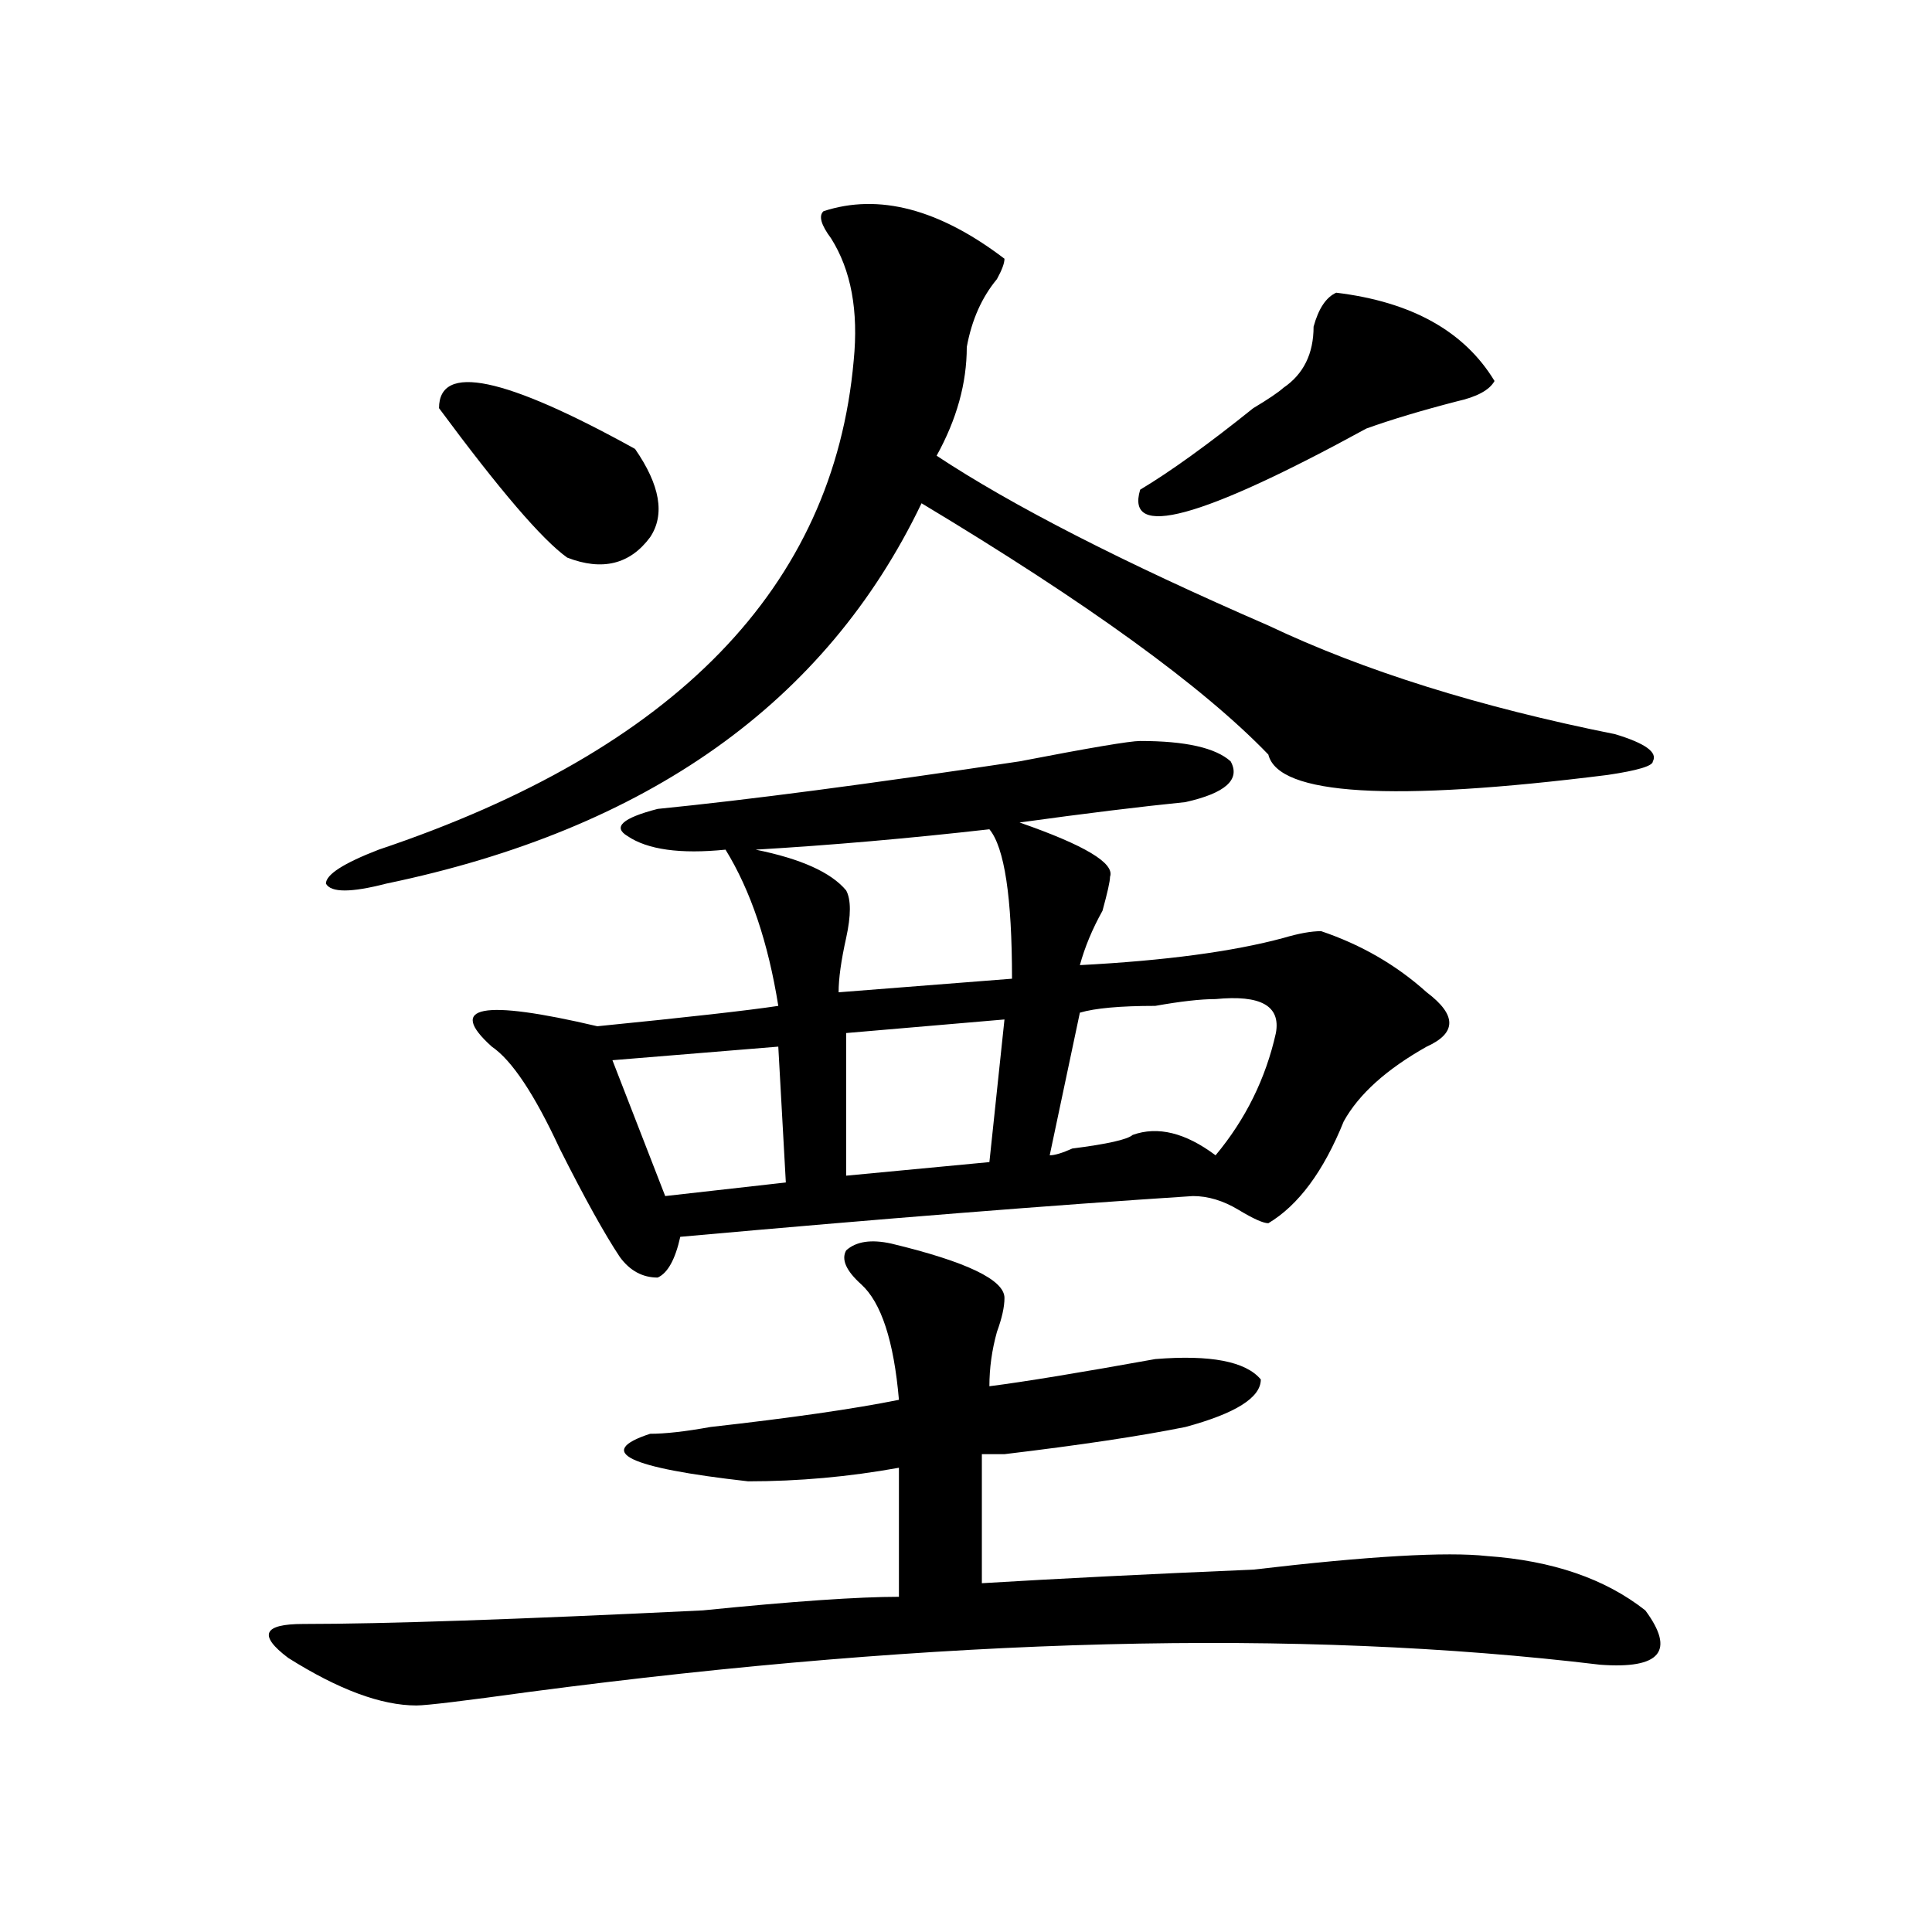
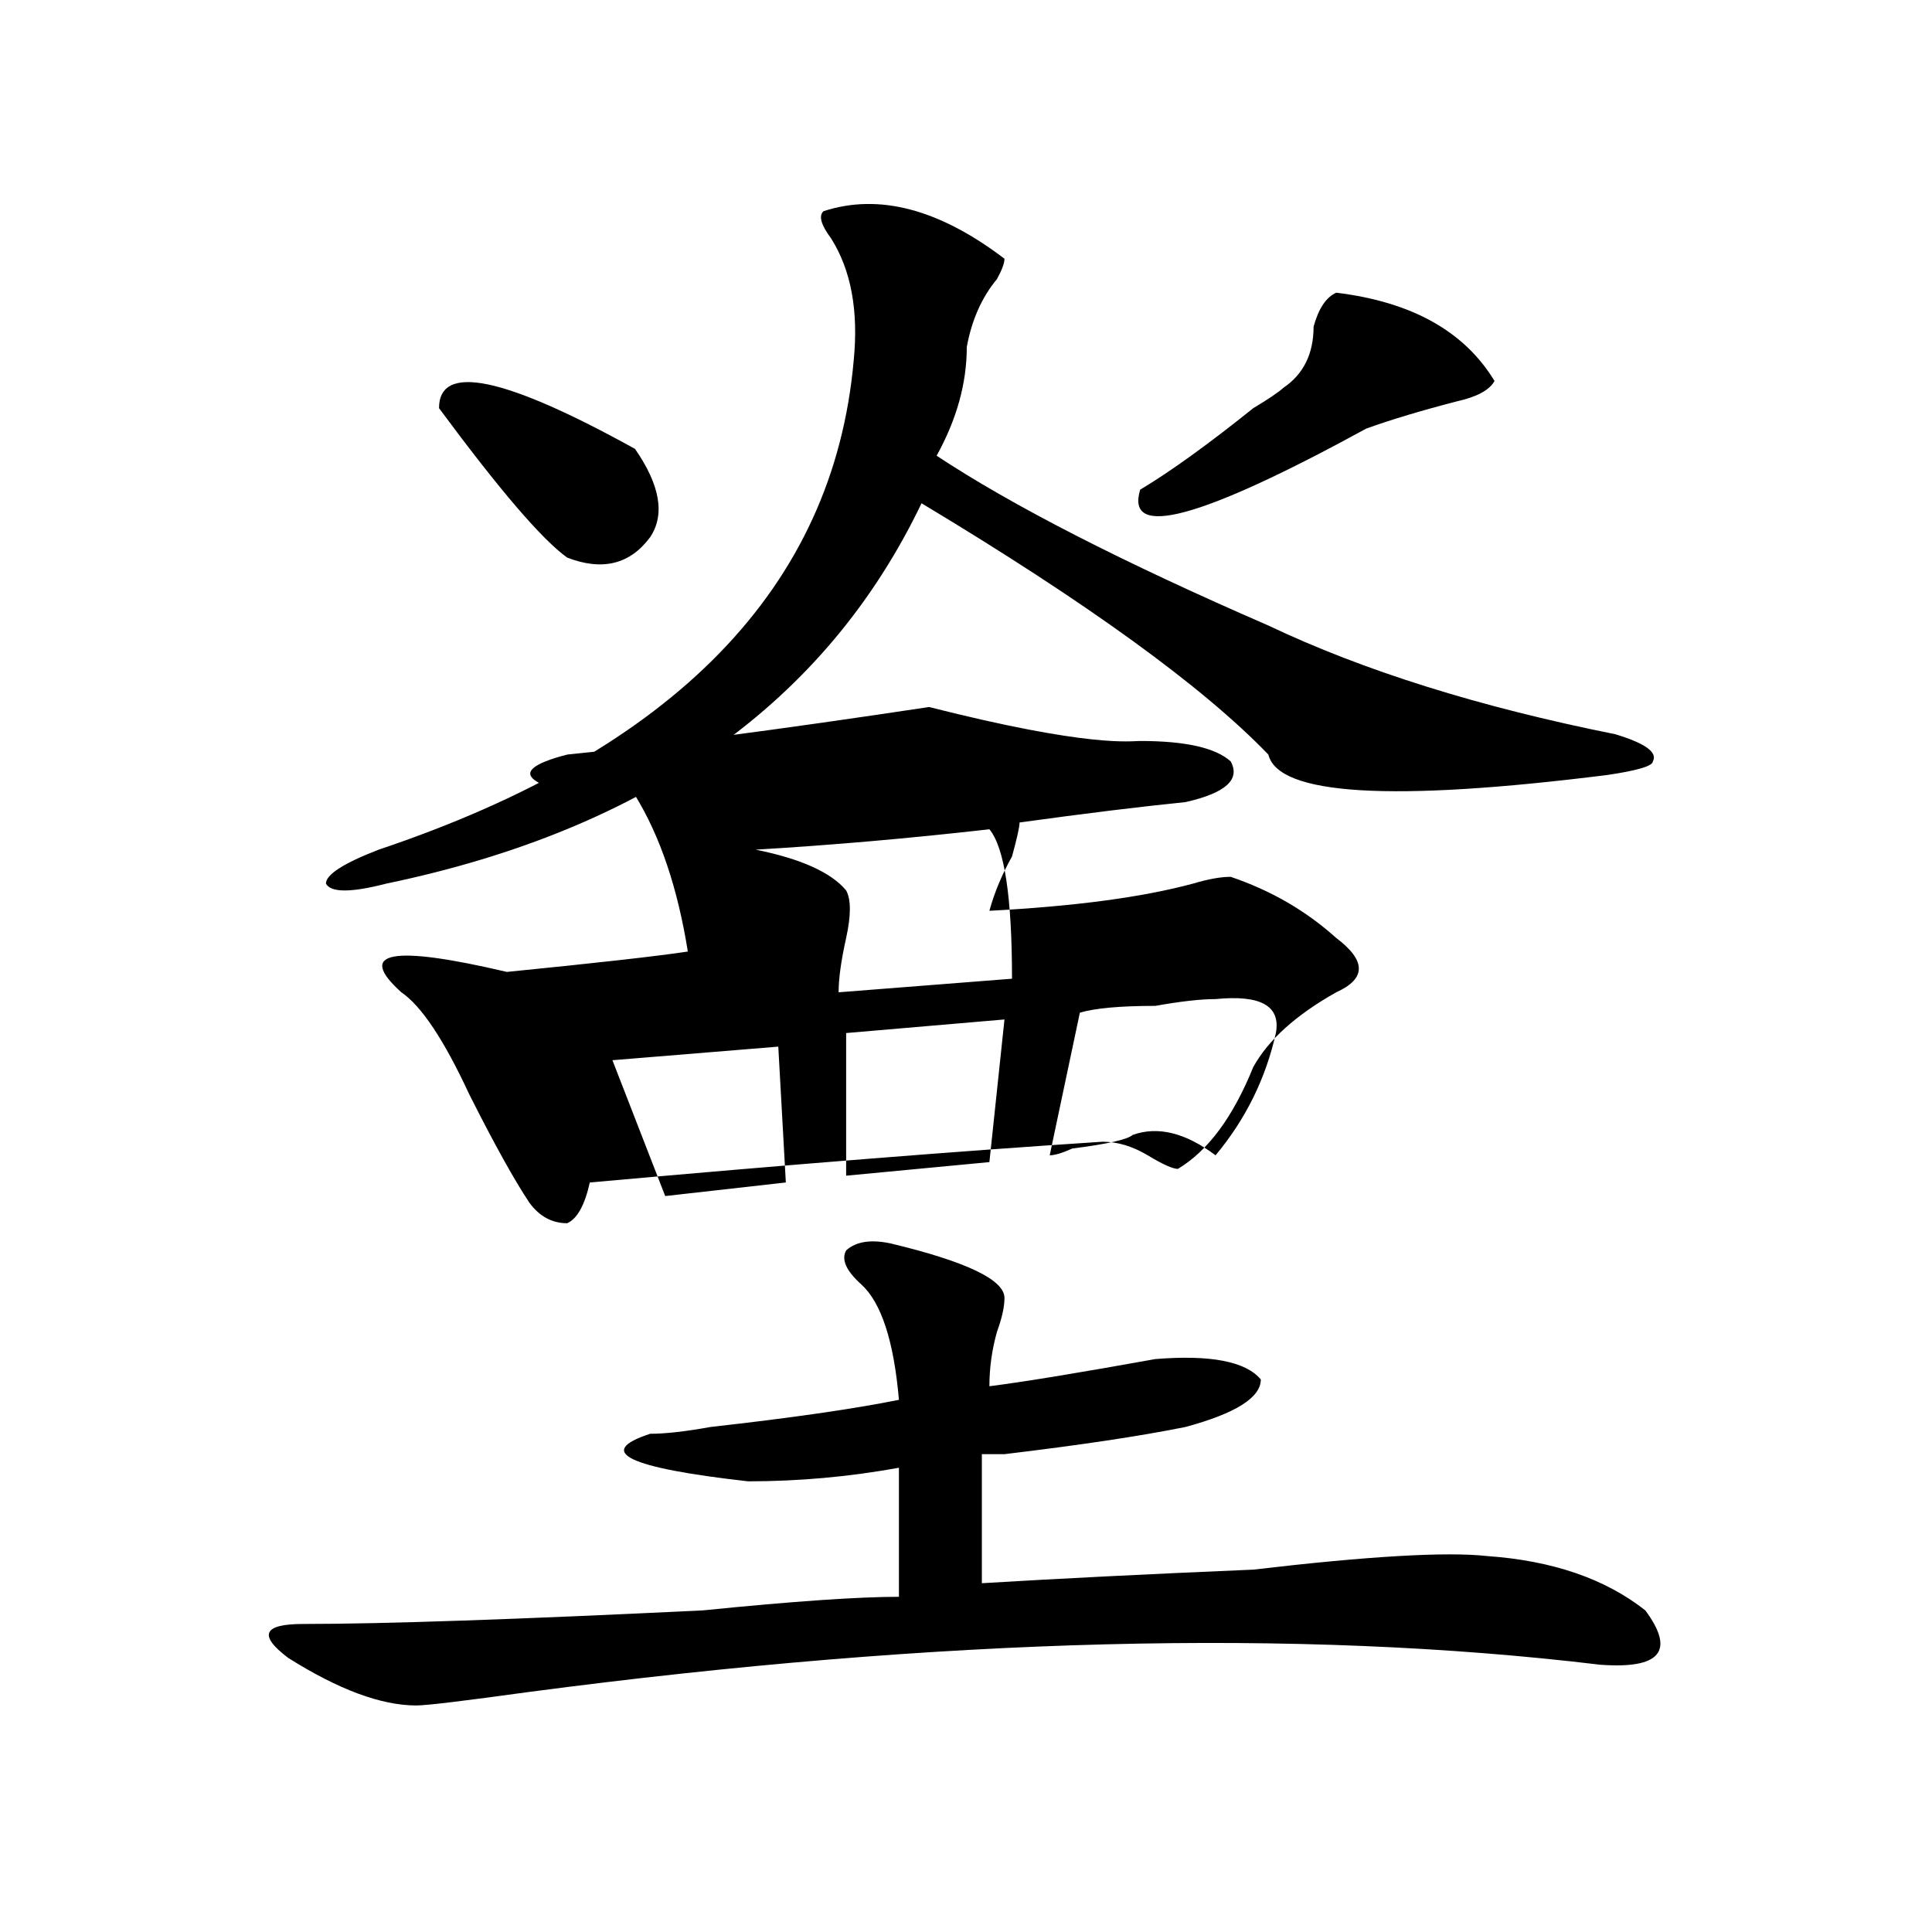
<svg xmlns="http://www.w3.org/2000/svg" version="1.1" id="图层_1" x="0px" y="0px" width="1000px" height="1000px" viewBox="0 0 1000 1000" enable-background="new 0 0 1000 1000" xml:space="preserve">
-   <path d="M461.379,643.688c39.023,9.394,58.535,18.786,58.535,28.125c0,4.724-1.341,10.547-3.902,17.578  c-2.622,9.394-3.902,18.786-3.902,28.125c18.171-2.308,46.828-7.031,85.852-14.063c28.597-2.308,46.828,1.208,54.633,10.547  c0,9.394-13.048,17.578-39.023,24.609c-23.414,4.724-54.633,9.394-93.656,14.063c-5.243,0-9.146,0-11.707,0v66.797  c39.023-2.362,85.852-4.725,140.484-7.031c59.815-7.031,100.12-9.339,120.973-7.031c33.78,2.362,61.097,11.7,81.949,28.125  c15.609,21.094,7.805,30.432-23.414,28.125c-156.094-18.787-340.845-14.063-554.133,14.063c-33.841,4.669-53.353,7.031-58.535,7.031  c-18.231,0-40.364-8.24-66.34-24.609c-15.609-11.756-13.048-17.578,7.805-17.578c41.585,0,110.546-2.362,206.824-7.031  c46.828-4.725,80.608-7.031,101.461-7.031v-66.797c-26.036,4.724-52.071,7.031-78.047,7.031  c-62.438-7.031-79.388-15.216-50.73-24.609c7.805,0,18.171-1.153,31.219-3.516c41.585-4.669,74.145-9.339,97.559-14.063  c-2.622-30.433-9.146-50.372-19.512-59.766c-7.805-7.031-10.427-12.854-7.805-17.578  C443.147,642.534,450.952,641.38,461.379,643.688z M656.496,323.766c49.39,23.456,109.266,42.188,179.508,56.25  c15.609,4.724,22.073,9.394,19.512,14.063c0,2.362-7.805,4.724-23.414,7.031c-111.888,14.063-170.423,10.547-175.605-10.547  c-33.841-35.156-93.656-78.497-179.508-130.078c-49.45,103.161-141.825,168.75-277.066,196.875c-18.231,4.724-28.657,4.724-31.219,0  c0-4.669,9.085-10.547,27.316-17.578C349.491,388.255,431.44,303.88,441.867,186.656c2.562-25.763-1.341-46.857-11.707-63.281  c-5.243-7.031-6.524-11.701-3.902-14.063c28.597-9.339,59.815-1.154,93.656,24.609c0,2.362-1.341,5.877-3.902,10.547  c-7.805,9.393-13.048,21.094-15.609,35.156c0,18.786-5.243,37.519-15.609,56.25C523.816,261.692,581.011,290.972,656.496,323.766z   M227.238,211.266c0-23.401,33.78-16.37,101.461,21.094c12.987,18.786,15.609,34.003,7.805,45.703  c-10.427,14.063-24.755,17.578-42.926,10.547C280.53,279.271,258.457,253.453,227.238,211.266z M590.156,383.531  c23.414,0,39.023,3.516,46.828,10.547c5.183,9.394-2.622,16.425-23.414,21.094c-23.414,2.362-52.071,5.878-85.852,10.547  c33.78,11.755,49.39,21.094,46.828,28.125c0,2.362-1.341,8.239-3.902,17.578c-5.243,9.394-9.146,18.786-11.707,28.125  c44.206-2.308,79.327-7.031,105.363-14.063c7.805-2.308,14.269-3.516,19.512-3.516c20.792,7.031,39.023,17.578,54.633,31.641  c15.609,11.755,15.609,21.094,0,28.125c-20.853,11.755-35.121,24.609-42.926,38.672c-10.427,25.817-23.414,43.396-39.023,52.734  c-2.622,0-7.805-2.308-15.609-7.031c-7.805-4.669-15.609-7.031-23.414-7.031c-72.864,4.724-161.337,11.755-265.359,21.094  c-2.622,11.755-6.524,18.786-11.707,21.094c-7.805,0-14.329-3.516-19.512-10.547c-7.805-11.7-18.231-30.433-31.219-56.25  c-13.048-28.125-24.755-45.703-35.121-52.734c-23.414-21.094-5.243-24.609,54.633-10.547c46.828-4.669,78.047-8.185,93.656-10.547  c-5.243-32.794-14.329-59.766-27.316-80.859c-23.414,2.362-40.364,0-50.73-7.031c-7.805-4.669-2.622-9.339,15.609-14.063  c46.828-4.669,109.266-12.854,187.313-24.609C564.12,387.047,584.913,383.531,590.156,383.531z M402.844,541.734l-85.852,7.031  l27.316,70.313l62.438-7.031L402.844,541.734z M512.109,429.234c-41.646,4.724-81.949,8.239-120.973,10.547  c23.414,4.724,39.023,11.755,46.828,21.094c2.562,4.724,2.562,12.909,0,24.609c-2.622,11.755-3.902,21.094-3.902,28.125  l89.754-7.031C523.816,464.391,519.914,438.628,512.109,429.234z M519.914,527.672l-81.949,7.031v73.828l74.145-7.031  L519.914,527.672z M629.18,517.125c-7.805,0-18.231,1.208-31.219,3.516c-18.231,0-31.219,1.208-39.023,3.516l-15.609,73.828  c2.562,0,6.464-1.153,11.707-3.516c18.171-2.308,28.597-4.669,31.219-7.031c12.987-4.669,27.316-1.153,42.926,10.547  c15.609-18.731,25.976-39.825,31.219-63.281C662.96,520.641,652.594,514.817,629.18,517.125z M691.617,151.5  c39.023,4.724,66.34,19.94,81.949,45.703c-2.622,4.724-9.146,8.239-19.512,10.547c-18.231,4.724-33.841,9.394-46.828,14.063  c-85.852,46.911-124.875,57.458-117.07,31.641c15.609-9.339,35.121-23.401,58.535-42.188c7.805-4.669,12.987-8.185,15.609-10.547  c10.366-7.031,15.609-17.578,15.609-31.641C682.472,159.739,686.374,153.862,691.617,151.5z" />
+   <path d="M461.379,643.688c39.023,9.394,58.535,18.786,58.535,28.125c0,4.724-1.341,10.547-3.902,17.578  c-2.622,9.394-3.902,18.786-3.902,28.125c18.171-2.308,46.828-7.031,85.852-14.063c28.597-2.308,46.828,1.208,54.633,10.547  c0,9.394-13.048,17.578-39.023,24.609c-23.414,4.724-54.633,9.394-93.656,14.063c-5.243,0-9.146,0-11.707,0v66.797  c39.023-2.362,85.852-4.725,140.484-7.031c59.815-7.031,100.12-9.339,120.973-7.031c33.78,2.362,61.097,11.7,81.949,28.125  c15.609,21.094,7.805,30.432-23.414,28.125c-156.094-18.787-340.845-14.063-554.133,14.063c-33.841,4.669-53.353,7.031-58.535,7.031  c-18.231,0-40.364-8.24-66.34-24.609c-15.609-11.756-13.048-17.578,7.805-17.578c41.585,0,110.546-2.362,206.824-7.031  c46.828-4.725,80.608-7.031,101.461-7.031v-66.797c-26.036,4.724-52.071,7.031-78.047,7.031  c-62.438-7.031-79.388-15.216-50.73-24.609c7.805,0,18.171-1.153,31.219-3.516c41.585-4.669,74.145-9.339,97.559-14.063  c-2.622-30.433-9.146-50.372-19.512-59.766c-7.805-7.031-10.427-12.854-7.805-17.578  C443.147,642.534,450.952,641.38,461.379,643.688z M656.496,323.766c49.39,23.456,109.266,42.188,179.508,56.25  c15.609,4.724,22.073,9.394,19.512,14.063c0,2.362-7.805,4.724-23.414,7.031c-111.888,14.063-170.423,10.547-175.605-10.547  c-33.841-35.156-93.656-78.497-179.508-130.078c-49.45,103.161-141.825,168.75-277.066,196.875c-18.231,4.724-28.657,4.724-31.219,0  c0-4.669,9.085-10.547,27.316-17.578C349.491,388.255,431.44,303.88,441.867,186.656c2.562-25.763-1.341-46.857-11.707-63.281  c-5.243-7.031-6.524-11.701-3.902-14.063c28.597-9.339,59.815-1.154,93.656,24.609c0,2.362-1.341,5.877-3.902,10.547  c-7.805,9.393-13.048,21.094-15.609,35.156c0,18.786-5.243,37.519-15.609,56.25C523.816,261.692,581.011,290.972,656.496,323.766z   M227.238,211.266c0-23.401,33.78-16.37,101.461,21.094c12.987,18.786,15.609,34.003,7.805,45.703  c-10.427,14.063-24.755,17.578-42.926,10.547C280.53,279.271,258.457,253.453,227.238,211.266z M590.156,383.531  c23.414,0,39.023,3.516,46.828,10.547c5.183,9.394-2.622,16.425-23.414,21.094c-23.414,2.362-52.071,5.878-85.852,10.547  c0,2.362-1.341,8.239-3.902,17.578c-5.243,9.394-9.146,18.786-11.707,28.125  c44.206-2.308,79.327-7.031,105.363-14.063c7.805-2.308,14.269-3.516,19.512-3.516c20.792,7.031,39.023,17.578,54.633,31.641  c15.609,11.755,15.609,21.094,0,28.125c-20.853,11.755-35.121,24.609-42.926,38.672c-10.427,25.817-23.414,43.396-39.023,52.734  c-2.622,0-7.805-2.308-15.609-7.031c-7.805-4.669-15.609-7.031-23.414-7.031c-72.864,4.724-161.337,11.755-265.359,21.094  c-2.622,11.755-6.524,18.786-11.707,21.094c-7.805,0-14.329-3.516-19.512-10.547c-7.805-11.7-18.231-30.433-31.219-56.25  c-13.048-28.125-24.755-45.703-35.121-52.734c-23.414-21.094-5.243-24.609,54.633-10.547c46.828-4.669,78.047-8.185,93.656-10.547  c-5.243-32.794-14.329-59.766-27.316-80.859c-23.414,2.362-40.364,0-50.73-7.031c-7.805-4.669-2.622-9.339,15.609-14.063  c46.828-4.669,109.266-12.854,187.313-24.609C564.12,387.047,584.913,383.531,590.156,383.531z M402.844,541.734l-85.852,7.031  l27.316,70.313l62.438-7.031L402.844,541.734z M512.109,429.234c-41.646,4.724-81.949,8.239-120.973,10.547  c23.414,4.724,39.023,11.755,46.828,21.094c2.562,4.724,2.562,12.909,0,24.609c-2.622,11.755-3.902,21.094-3.902,28.125  l89.754-7.031C523.816,464.391,519.914,438.628,512.109,429.234z M519.914,527.672l-81.949,7.031v73.828l74.145-7.031  L519.914,527.672z M629.18,517.125c-7.805,0-18.231,1.208-31.219,3.516c-18.231,0-31.219,1.208-39.023,3.516l-15.609,73.828  c2.562,0,6.464-1.153,11.707-3.516c18.171-2.308,28.597-4.669,31.219-7.031c12.987-4.669,27.316-1.153,42.926,10.547  c15.609-18.731,25.976-39.825,31.219-63.281C662.96,520.641,652.594,514.817,629.18,517.125z M691.617,151.5  c39.023,4.724,66.34,19.94,81.949,45.703c-2.622,4.724-9.146,8.239-19.512,10.547c-18.231,4.724-33.841,9.394-46.828,14.063  c-85.852,46.911-124.875,57.458-117.07,31.641c15.609-9.339,35.121-23.401,58.535-42.188c7.805-4.669,12.987-8.185,15.609-10.547  c10.366-7.031,15.609-17.578,15.609-31.641C682.472,159.739,686.374,153.862,691.617,151.5z" />
</svg>